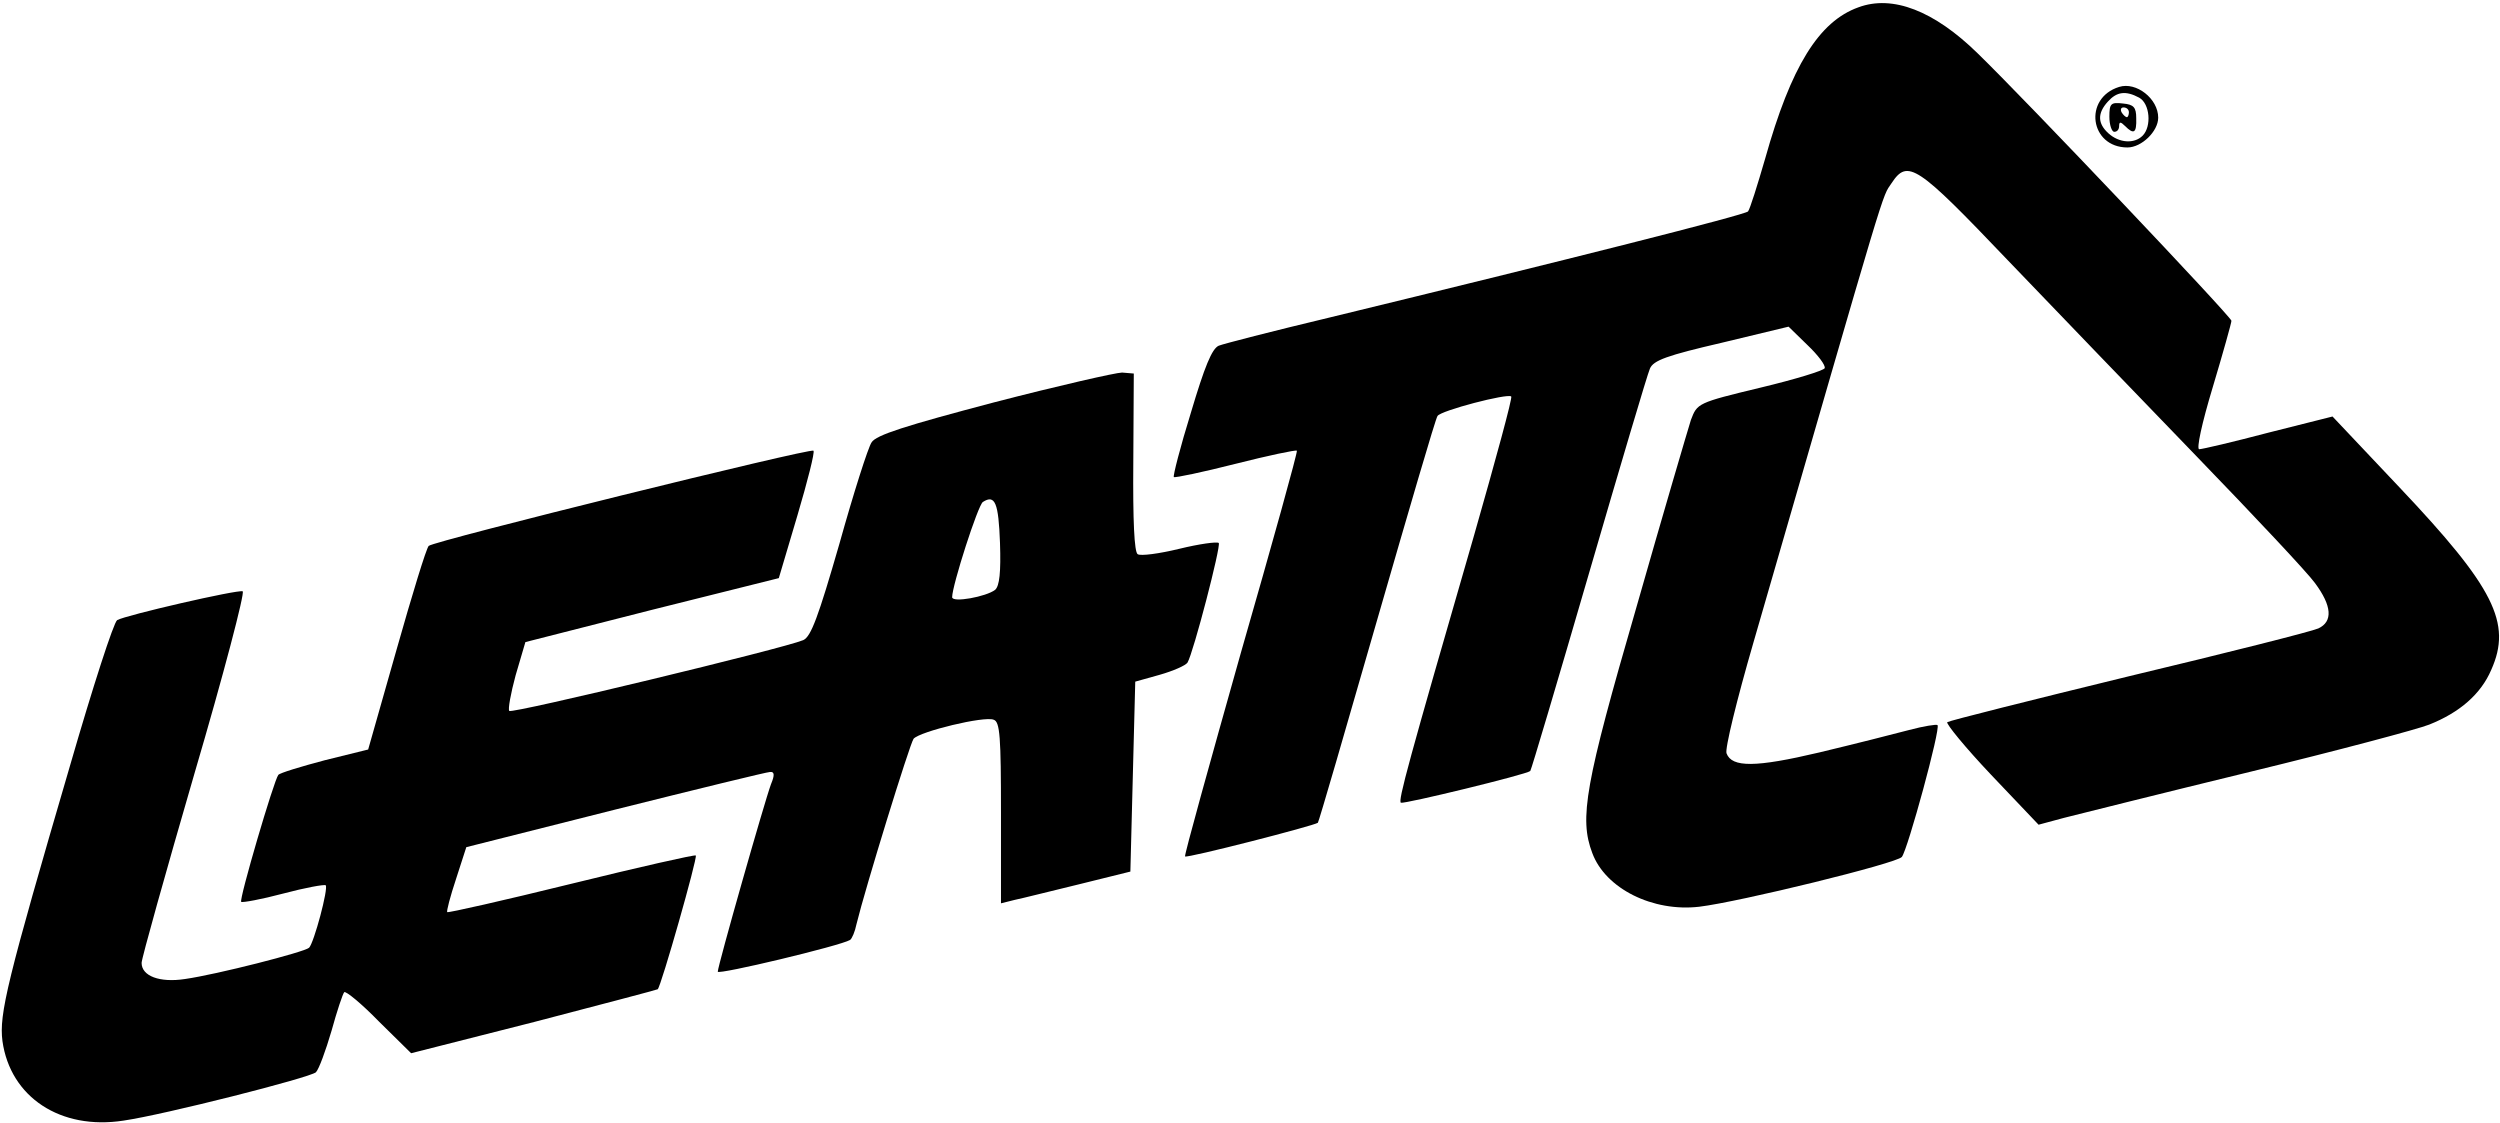
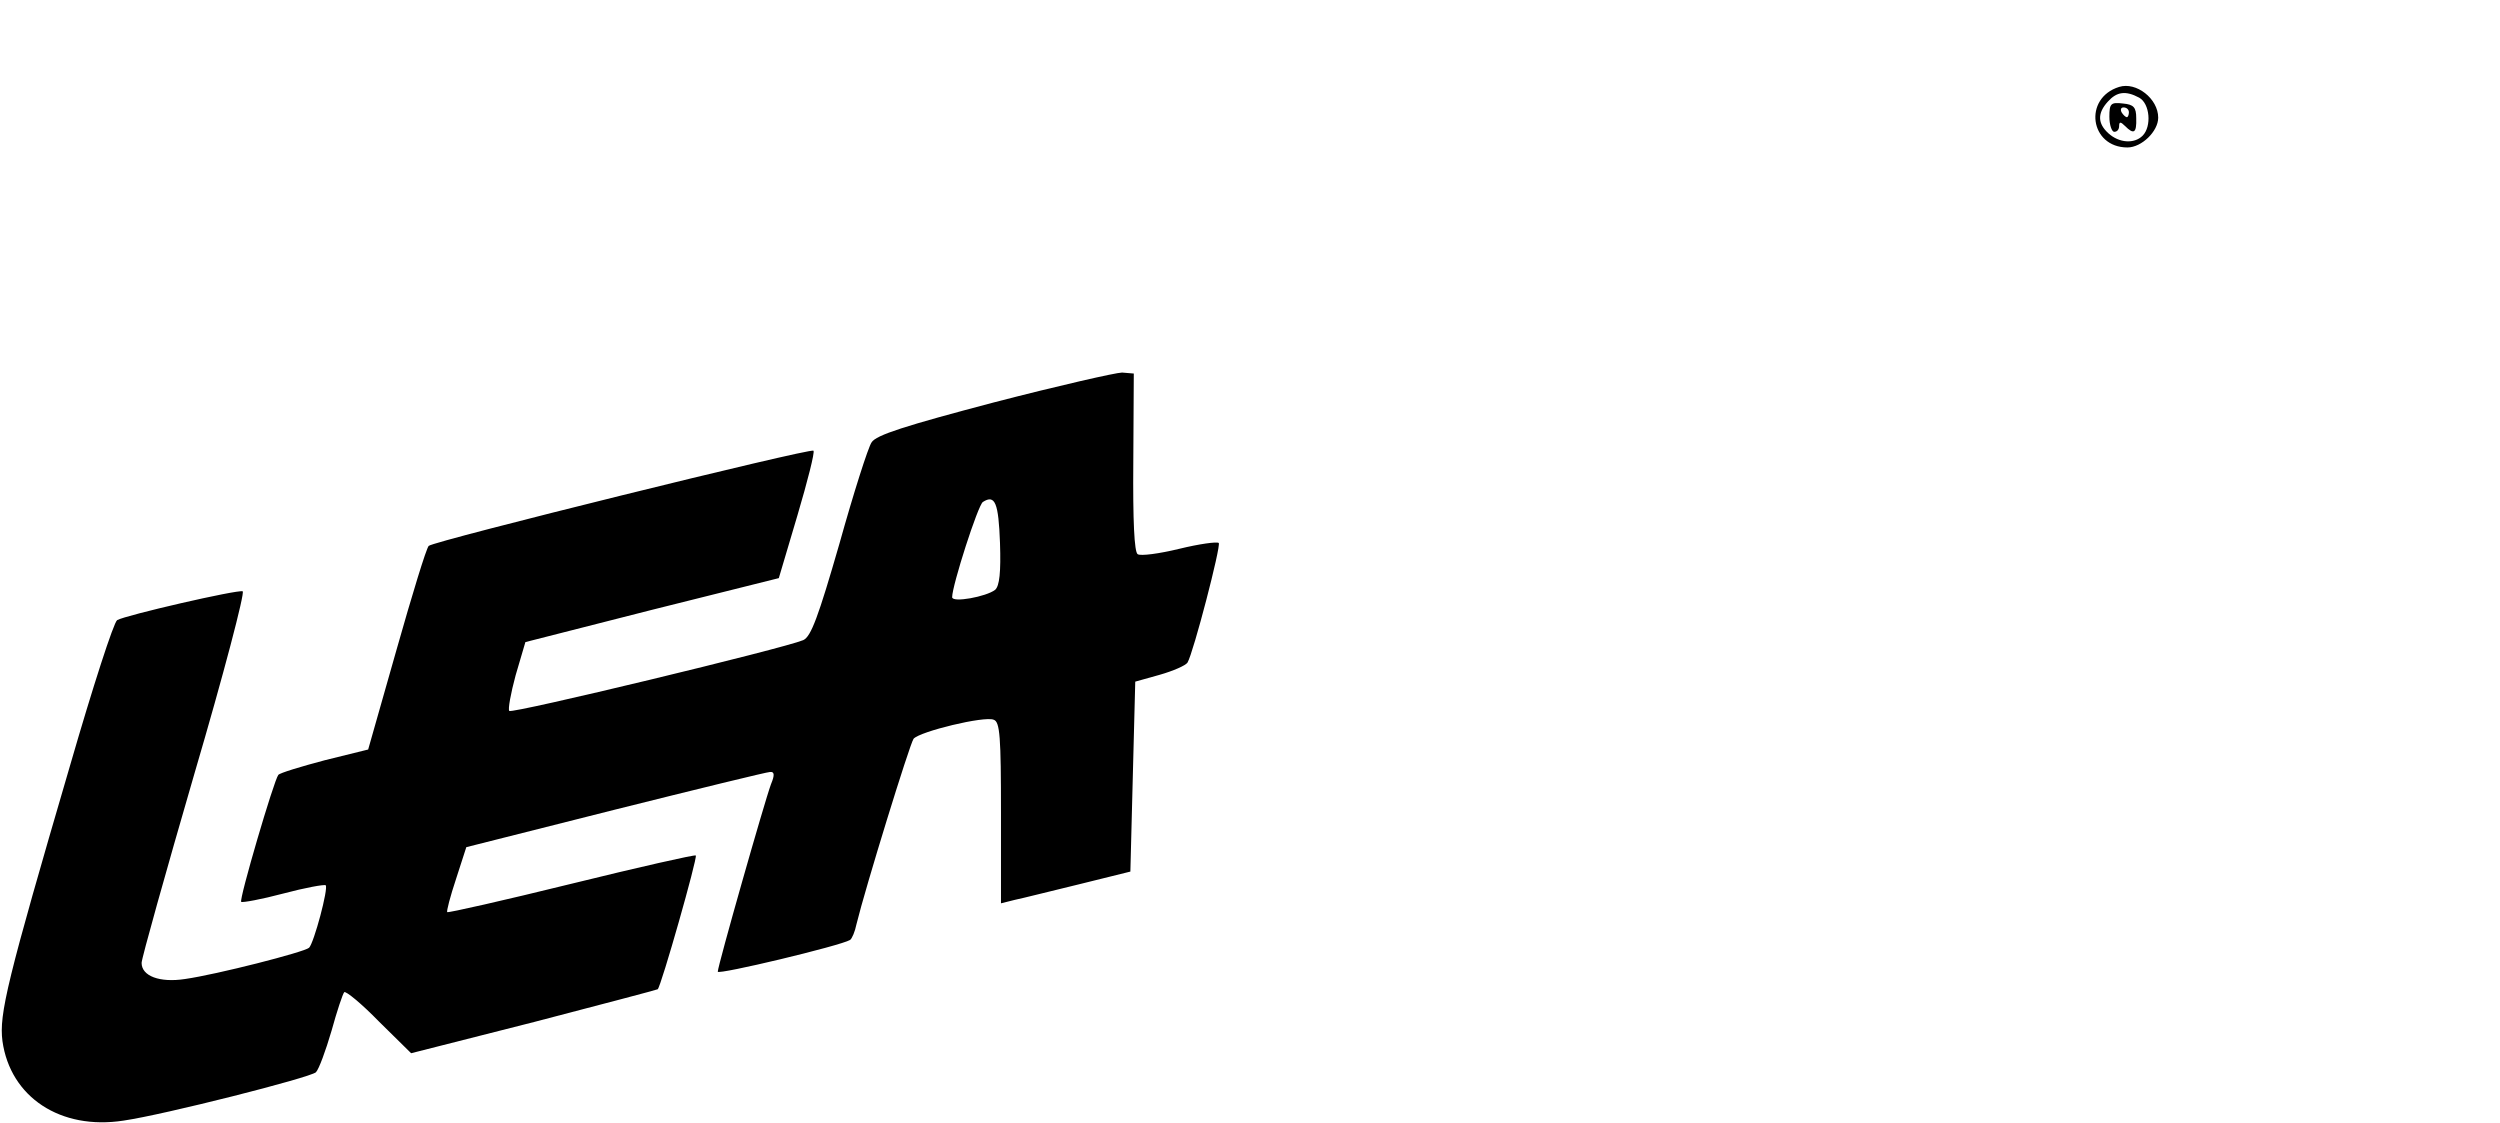
<svg xmlns="http://www.w3.org/2000/svg" height="230pt" preserveAspectRatio="xMidYMid meet" viewBox="0 0 512 230" width="512pt">
  <g transform="matrix(.1 0 0 -.1 0 230)">
-     <path d="m3806 2285c-81-29-138-121-191-310-16-55-31-103-35-108-6-7-366-98-860-218-113-27-214-53-224-57-14-6-29-43-57-137-22-71-37-130-35-132s59 10 126 27 124 29 126 27-50-189-115-415c-64-227-116-414-114-416 4-4 265 63 272 69 2 2 56 188 121 414 65 225 120 414 124 419 6 11 144 47 151 40 3-2-32-130-76-284-136-470-156-544-150-548 7-3 258 58 265 65 2 2 56 184 120 404s120 409 125 420c7 17 35 27 147 53l137 33 39-38c21-20 37-41 35-47-2-5-61-23-132-40-129-31-129-32-142-66-6-19-57-192-112-385-105-362-117-431-90-502 27-73 124-121 219-110 83 10 405 89 415 102 12 15 80 264 73 270-2 2-28-2-58-10s-113-29-184-46c-131-31-179-31-190-2-4 8 21 110 55 227 280 968 262 909 283 941 33 50 52 37 237-157 96-100 270-281 388-403 117-121 227-238 242-259 35-47 37-79 7-93-13-6-187-50-388-98-201-49-368-91-372-94-3-3 37-52 90-108l97-102 52 14c28 7 199 50 380 94s346 88 368 97c63 25 106 63 127 112 43 96 6 169-188 374l-137 145-131-33c-72-19-136-34-142-34s5 52 28 128c21 70 38 131 38 135 0 8-421 452-520 548-89 87-174 120-244 94z" />
    <path d="m4340 2122c-74-23-60-124 17-124 29 0 63 33 63 61 0 39-45 74-80 63zm41-22c22-12 26-59 7-78-17-17-48-15-70 5s-23 41-1 65c18 20 36 23 64 8z" />
    <path d="m4320 2061c0-17 5-31 10-31 6 0 10 5 10 12 0 9 3 9 12 0 18-18 24-15 23 16 0 22-5 28-27 30-25 3-28 0-28-27zm40 9c0-5-2-10-4-10-3 0-8 5-11 10-3 6-1 10 4 10 6 0 11-4 11-10z" />
    <path d="m2036 1476c-182-48-242-67-251-82-7-10-37-104-66-208-43-149-58-190-74-197-40-17-596-151-602-145-3 3 3 36 13 73l20 68 259 66 260 65 38 128c21 71 36 130 33 133-6 6-778-185-788-195-5-5-34-100-66-213l-58-204-89-22c-49-13-92-26-95-30-9-11-81-256-76-260 2-2 41 5 86 17s84 19 87 17c6-6-24-118-34-128-10-9-190-55-254-64-52-8-89 6-89 33 0 9 49 184 108 387 60 204 104 372 99 374-10 4-240-49-257-59-7-4-50-137-96-296-130-444-146-511-139-566 16-115 119-183 248-163 83 12 382 88 394 99 6 6 20 44 32 85 11 40 23 76 26 79s35-23 71-60l66-65 252 64c138 36 252 66 253 67 7 6 82 270 78 274-2 2-117-24-255-58s-253-60-254-58c-2 1 6 32 18 68l21 65 305 77c168 42 311 77 317 77 9 1 10-6 2-25-13-35-109-372-109-384 0-7 251 53 271 65 4 3 10 17 13 32 18 74 109 369 117 380 13 15 145 47 164 39 13-4 15-35 15-191v-185l28 7c15 3 74 18 132 32l105 26 5 195 5 194 50 14c28 8 53 19 57 25 12 20 69 239 64 245-4 3-40-2-81-12s-79-15-85-11c-7 4-10 69-9 188l1 182-24 2c-12 0-131-27-262-61zm12-288c2-60-1-88-10-96-18-14-88-27-88-15 0 24 53 189 63 195 25 16 32-2 35-84z" />
  </g>
</svg>